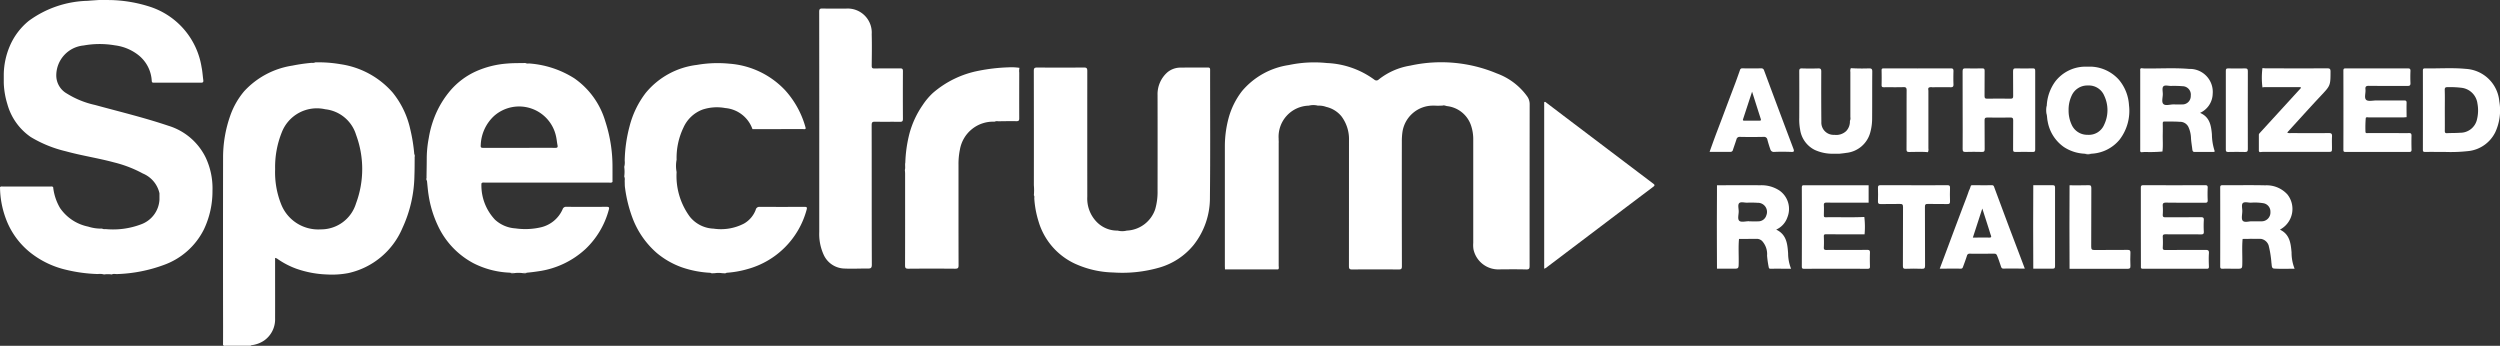
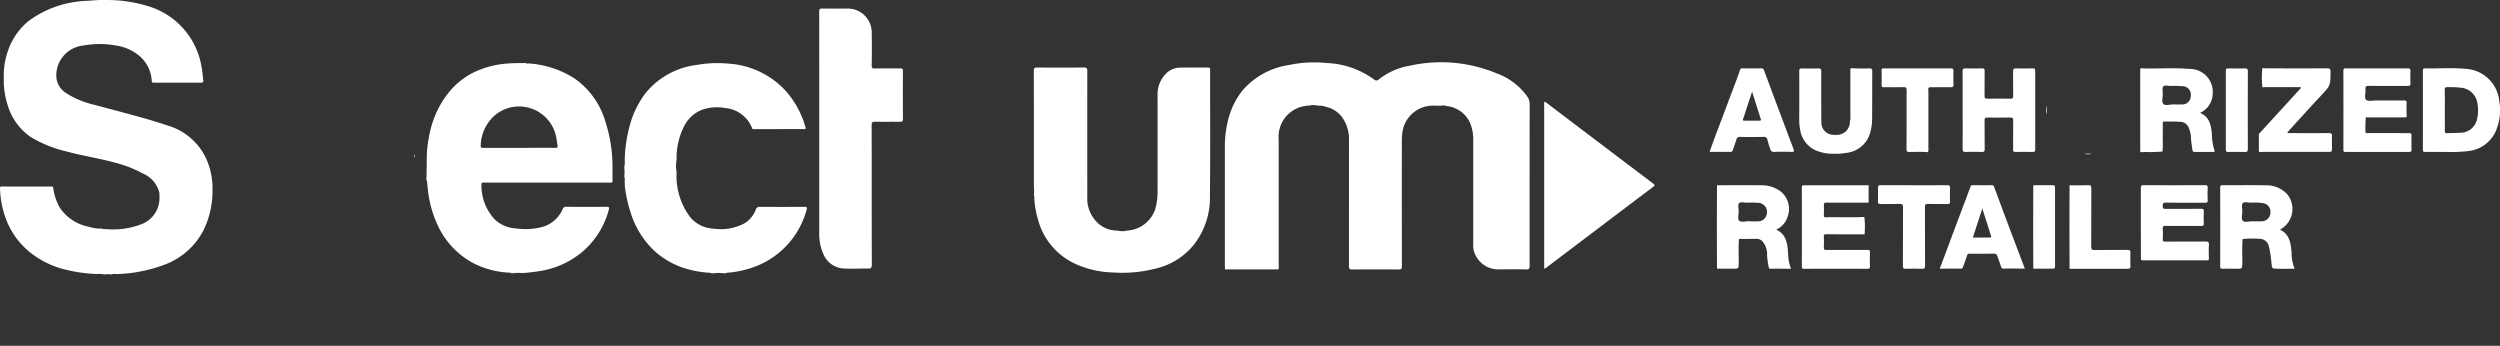
<svg xmlns="http://www.w3.org/2000/svg" width="248.816" height="34.414" viewBox="0 0 248.816 34.414">
  <rect x="0" y="0" width="248.816" height="34.414" fill="#333333" stroke="none" />
  <g id="Group_1123" data-name="Group 1123" transform="translate(-21.451 -1084.844)">
    <path id="Path_2908" data-name="Path 2908" d="M1284.957,1109.571q0-5.634-.007-11.268c0-.27.066-.336.333-.33.784.02,1.569.008,2.354.007a2.394,2.394,0,0,1,2.54,2.551c.029,1.04.012,2.082,0,3.123,0,.218.044.292.278.288.849-.015,1.7,0,2.548-.011.23,0,.282.066.281.287q-.014,2.366,0,4.733c0,.25-.073.3-.307.3-.817-.015-1.634.006-2.451-.012-.274-.006-.354.05-.354.343.011,4.625,0,9.251.017,13.876,0,.336-.093.4-.406.395-.772-.008-1.55.037-2.317,0a2.33,2.33,0,0,1-2.052-1.334,4.979,4.979,0,0,1-.458-2.316Q1284.956,1114.884,1284.957,1109.571Z" transform="translate(-1181.968 -12.282)" fill="#fff" />
    <path id="Path_2909" data-name="Path 2909" d="M2403.124,1258.577v-16.259c0-.054,0-.108,0-.161s-.027-.139.043-.174.117.031.167.068q.817.619,1.632,1.24l6.053,4.581q1.479,1.12,2.96,2.239c.145.109.179.178.01.305q-2.789,2.1-5.57,4.208-2.491,1.883-4.981,3.768A.857.857,0,0,1,2403.124,1258.577Z" transform="translate(-2227.986 -146.99)" fill="#fff" />
    <path id="Path_2910" data-name="Path 2910" d="M3048.6,1194.41c0-1.287.005-2.574-.005-3.861,0-.224.055-.292.283-.285.558.017,1.117.012,1.676,0,.185,0,.235.054.233.236-.009.837,0,1.673-.008,2.51,0,.2.039.275.26.271.773-.015,1.547-.013,2.321,0,.208,0,.271-.049.268-.263-.013-.815,0-1.63-.01-2.445,0-.227.034-.32.292-.31.558.022,1.117.014,1.676,0,.182,0,.235.049.235.234q-.008,3.926,0,7.852c0,.185-.055.236-.236.233-.58-.01-1.16-.012-1.74,0-.2,0-.226-.074-.224-.244.007-.965,0-1.931.009-2.9,0-.224-.055-.288-.282-.283q-1.144.022-2.288,0c-.233,0-.281.07-.278.288.012.955,0,1.909.01,2.864,0,.2-.043.279-.262.273q-.821-.024-1.644,0c-.223.007-.289-.052-.287-.281C3048.611,1197.006,3048.6,1195.708,3048.6,1194.41Z" transform="translate(-2831.813 -98.615)" fill="#fff" />
-     <path id="Path_2911" data-name="Path 2911" d="M3323.368,1374.623c0-1.3,0-2.6,0-3.894,0-.2.044-.269.261-.268q3.063.013,6.125,0c.2,0,.278.043.268.261-.019.407-.017.816,0,1.223.008.209-.052.267-.264.265-1.29-.01-2.579.006-3.869-.014-.3,0-.362.087-.339.356a5.828,5.828,0,0,1,0,.836c-.013.209.053.271.266.269,1.171-.01,2.343,0,3.514-.01.231,0,.323.041.306.3a9.62,9.62,0,0,0,0,1.126c.011.223-.051.289-.281.286-1.171-.012-2.342,0-3.514-.01-.215,0-.305.038-.29.275a8.618,8.618,0,0,1,0,1.029c-.012.218.065.262.269.261,1.322-.009,2.644,0,3.965-.011.267,0,.38.038.359.341-.032.438-.016.879,0,1.319,0,.171-.05.217-.218.217q-3.175-.008-6.351,0c-.231,0-.2-.124-.2-.262Z" transform="translate(-3088.847 -267.187)" fill="#fff" />
+     <path id="Path_2911" data-name="Path 2911" d="M3323.368,1374.623c0-1.3,0-2.6,0-3.894,0-.2.044-.269.261-.268q3.063.013,6.125,0c.2,0,.278.043.268.261-.019.407-.017.816,0,1.223.008.209-.052.267-.264.265-1.29-.01-2.579.006-3.869-.014-.3,0-.362.087-.339.356c-.013.209.053.271.266.269,1.171-.01,2.343,0,3.514-.01.231,0,.323.041.306.3a9.62,9.62,0,0,0,0,1.126c.011.223-.051.289-.281.286-1.171-.012-2.342,0-3.514-.01-.215,0-.305.038-.29.275a8.618,8.618,0,0,1,0,1.029c-.012.218.065.262.269.261,1.322-.009,2.644,0,3.965-.011.267,0,.38.038.359.341-.032.438-.016.879,0,1.319,0,.171-.05.217-.218.217q-3.175-.008-6.351,0c-.231,0-.2-.124-.2-.262Z" transform="translate(-3088.847 -267.187)" fill="#fff" />
    <path id="Path_2912" data-name="Path 2912" d="M2921.568,1370.461c1.1,0,2.192.007,3.288-.006.219,0,.272.065.265.27-.014.439-.016.88,0,1.319.008.218-.044.3-.279.29-.644-.017-1.29,0-1.934-.011-.225-.006-.284.052-.283.28.01,1.953,0,3.905.012,5.858,0,.25-.059.325-.313.315-.537-.021-1.075-.019-1.612,0-.23.008-.281-.059-.28-.283.01-1.953,0-3.905.012-5.858,0-.256-.068-.319-.317-.312-.633.018-1.268-.005-1.9.012-.236.006-.286-.074-.278-.291.016-.439.015-.88,0-1.319-.007-.207.049-.272.266-.269C2919.333,1370.467,2920.45,1370.461,2921.568,1370.461Z" transform="translate(-2709.592 -267.181)" fill="#fff" />
    <path id="Path_2913" data-name="Path 2913" d="M3456.688,1194.466c0,1.287-.006,2.573.005,3.86,0,.226-.061.289-.285.283-.558-.016-1.117-.012-1.675,0-.186,0-.232-.056-.231-.236q.008-3.924,0-7.849c0-.184.053-.237.235-.233.558.011,1.117.015,1.675,0,.229-.007.284.064.282.286C3456.683,1191.871,3456.688,1193.168,3456.688,1194.466Z" transform="translate(-3211.523 -98.639)" fill="#fff" />
    <path id="Path_2914" data-name="Path 2914" d="M1992.8,1312.136c0-.128.012-.256.012-.385q0-6.092,0-12.184a.726.726,0,0,1,.047-.409q0,6.355,0,12.71C1992.866,1311.962,1992.895,1312.065,1992.8,1312.136Z" transform="translate(-1844.142 -200.486)" fill="#fff" />
    <path id="Path_2915" data-name="Path 2915" d="M3159.514,1370.722c0-.22-.087-.238-.266-.235-.633.009-1.267,0-1.9,0,0,1.347-.012,2.694-.012,4.041,0,1.422.008,2.844.012,4.265.633,0,1.267,0,1.9,0,.178,0,.266-.016.266-.235Q3159.5,1374.643,3159.514,1370.722Z" transform="translate(-2933.532 -267.21)" fill="#fff" />
    <path id="Path_2916" data-name="Path 2916" d="M3219.389,1378.467c-.02-.438-.019-.879,0-1.318.009-.226-.057-.287-.283-.284-1.095.012-2.19,0-3.285.012-.266,0-.336-.059-.335-.33.013-1.94,0-3.88.012-5.819,0-.233-.045-.313-.3-.3-.622.022-1.245.008-1.867.008,0,1.336-.013,2.672-.012,4.009,0,1.433.008,2.865.012,4.3,1.922,0,3.843,0,5.765.005C3219.312,1378.744,3219.4,1378.7,3219.389,1378.467Z" transform="translate(-2985.904 -267.151)" fill="#fff" />
    <path id="Path_2917" data-name="Path 2917" d="M2930.643,1191.914c-.017-.439-.012-.88,0-1.319,0-.188-.041-.269-.247-.268q-3.353.008-6.707,0c-.153,0-.205.043-.2.2.009.483.012.966,0,1.448-.005.193.067.23.24.228.645-.008,1.291.01,1.935-.01.261-.008.318.078.317.325-.01,1.953,0,3.906-.01,5.859,0,.207.049.269.264.269.622,0,1.244-.039,1.865.021a.631.631,0,0,0,.048-.376c0-1.91,0-3.82,0-5.729,0-.108-.062-.234.05-.328a.605.605,0,0,1,.316-.031c.613,0,1.226-.01,1.838,0C2930.575,1192.209,2930.651,1192.142,2930.643,1191.914Z" transform="translate(-2714.77 -98.676)" fill="#fff" />
    <path id="Path_2918" data-name="Path 2918" d="M3642.534,1197.025c0-.193-.05-.265-.253-.26-.483.013-.967,0-1.45,0-.871,0-1.741,0-2.611,0-.117,0-.278.051-.27-.165a11.241,11.241,0,0,1,.032-1.345c.082-.108.2-.05.3-.051,1.137-.005,2.274,0,3.411,0,.118,0,.234-.016.352-.024,0-.472-.015-.944,0-1.415.006-.2-.058-.251-.253-.249-.914.01-1.827.006-2.74,0-.353,0-.829.122-1.027-.056-.223-.2-.035-.685-.074-1.043-.031-.286.067-.358.352-.354,1.278.017,2.557,0,3.835.011.222,0,.3-.059.293-.289-.018-.4-.019-.794,0-1.19.011-.225-.079-.27-.279-.27q-3.078.007-6.157,0c-.172,0-.242.03-.241.224q.01,3.942,0,7.884c0,.178.061.21.222.21q3.159-.007,6.318,0c.178,0,.249-.047.244-.235C3642.523,1197.947,3642.522,1197.486,3642.534,1197.025Z" transform="translate(-3381.074 -98.676)" fill="#fff" />
    <g id="Group_984" data-name="Group 984" transform="translate(246.262 1091.627)">
      <path id="Path_2919" data-name="Path 2919" d="M3510.361,1189.967a.084.084,0,0,0-.042.02A.153.153,0,0,1,3510.361,1189.967Z" transform="translate(-3510 -1189.967)" fill="#fff" />
      <path id="Path_2920" data-name="Path 2920" d="M3512.35,1196.428c-1.258.013-2.515.007-3.773,0a.6.6,0,0,1-.361-.045c.037-.046.065-.087.1-.123,1.076-1.177,2.14-2.364,3.231-3.526.969-1.032.975-1.02.978-2.435,0-.268-.089-.315-.331-.314-2.032.009-4.063.005-6.095,0-.117,0-.233-.017-.35-.025a7.618,7.618,0,0,0,0,1.924.149.149,0,0,1-.042-.02.083.083,0,0,0,.042.02.956.956,0,0,1,.156-.025q1.77,0,3.539,0c.047,0,.109-.019.142.076l-4.141,4.527c-.018.037-.052.074-.053.112,0,.524,0,1.049,0,1.573a.18.18,0,0,0,.051.151.042.042,0,0,0,.015.01.15.15,0,0,0,.036.016h0c.117-.009.233-.025.35-.025q3.209,0,6.417,0c.408,0,.408,0,.408-.422,0-.375-.016-.752.005-1.126C3512.685,1196.5,3512.608,1196.425,3512.35,1196.428Z" transform="translate(-3505.387 -1189.967)" fill="#fff" />
    </g>
-     <path id="Path_2921" data-name="Path 2921" d="M3480.411,1452.382a1.829,1.829,0,0,1,.8-.047,3.544,3.544,0,0,1,1.037.04Z" transform="translate(-3235.76 -343.757)" fill="#fff" />
    <g id="Group_985" data-name="Group 985" transform="translate(200.776 1103.276)">
      <path id="Path_2922" data-name="Path 2922" d="M2806.976,1376.928c-1.343.015-2.686,0-4.028.011-.2,0-.283-.037-.271-.258.02-.364.015-.729,0-1.094-.006-.174.054-.213.219-.212,1.278.008,2.557.008,3.835.01a8.318,8.318,0,0,0-.024-1.731h0l0,0c-1.286.06-2.573.008-3.859.029-.158,0-.169-.075-.167-.2,0-.321.02-.644,0-.964-.019-.248.065-.3.3-.294,1.384.011,2.769.005,4.154.005V1370.5h-6.349c-.156,0-.3-.048-.3.226.012,2.617.009,5.233,0,7.85,0,.175.037.237.226.236q3.158-.01,6.317,0c.215,0,.243-.075.238-.258-.012-.439-.017-.88,0-1.319C2807.278,1377,2807.227,1376.926,2806.976,1376.928Z" transform="translate(-2800.482 -1370.492)" fill="#fff" />
      <path id="Path_2923" data-name="Path 2923" d="M2897.367,1419.662a.125.125,0,0,1,.03.02v0C2897.4,1419.673,2897.382,1419.668,2897.367,1419.662Z" transform="translate(-2891.115 -1416.489)" fill="#fff" />
    </g>
    <path id="Path_2924" data-name="Path 2924" d="M3177.384,1247.813v.9A1.652,1.652,0,0,1,3177.384,1247.813Z" transform="translate(-2952.229 -152.453)" fill="#fff" />
    <path id="Path_2925" data-name="Path 2925" d="M2232.233,1246.859a1.845,1.845,0,0,1,.907,0Z" transform="translate(-2068.125 -151.508)" fill="#fff" />
    <path id="Path_2926" data-name="Path 2926" d="M1940.99,1185.045a1.343,1.343,0,0,0-.227-.781,6.42,6.42,0,0,0-3.034-2.309,14.327,14.327,0,0,0-8.626-.779,6.776,6.776,0,0,0-3.137,1.379.315.315,0,0,1-.435.018,8.586,8.586,0,0,0-4.734-1.656,12.163,12.163,0,0,0-3.772.2,7.528,7.528,0,0,0-4.654,2.581,7.669,7.669,0,0,0-1.358,2.746,10.825,10.825,0,0,0-.359,2.714q0,5.956,0,11.913c0,.128.008.257.012.385h5.284a.734.734,0,0,0,.032-.378q0-6.109,0-12.217a1.014,1.014,0,0,1,.027-.382,3.093,3.093,0,0,1,3-3.32h0a1.84,1.84,0,0,1,.907,0h0a2.089,2.089,0,0,1,.826.125,2.756,2.756,0,0,1,1.51.93,3.782,3.782,0,0,1,.756,2.428q0,6.245-.005,12.489c0,.268.064.336.333.334q2.305-.021,4.611,0c.274,0,.328-.072.327-.334q-.014-6.2-.006-12.393a6.557,6.557,0,0,1,.057-.926,3.071,3.071,0,0,1,3.069-2.655,3.244,3.244,0,0,1,.908,0c.161-.064.311.021.461.048a2.854,2.854,0,0,1,2.374,1.877,4.259,4.259,0,0,1,.238,1.471q0,5.134,0,10.268a2.871,2.871,0,0,0,.022.633,2.525,2.525,0,0,0,2.6,2c.881-.007,1.763-.017,2.644.007.295.008.343-.081.342-.353Q1940.98,1193.076,1940.99,1185.045Z" transform="translate(-1767.297 -89.8)" fill="#fff" />
    <path id="Path_2927" data-name="Path 2927" d="M2803.79,1190.3c0-.274-.1-.312-.333-.312a17.776,17.776,0,0,1-1.8-.021.629.629,0,0,0-.048.375c0,1.5,0,3,0,4.5a.608.608,0,0,1-.046.375h0a1.361,1.361,0,0,1-.377,1.017,1.448,1.448,0,0,1-1.171.368,1.217,1.217,0,0,1-1.293-1.275q-.022-2.51-.009-5.021c0-.235-.053-.322-.3-.314-.537.017-1.075.017-1.612,0-.233-.008-.281.07-.279.289.009,1.545.005,3.09,0,4.635a5.385,5.385,0,0,0,.082,1.135,2.685,2.685,0,0,0,1.469,2.057,4.253,4.253,0,0,0,1.677.376h0l.77,0c.222-.027.446-.045.666-.084a2.757,2.757,0,0,0,2.4-2.022,5.151,5.151,0,0,0,.189-1.383C2803.788,1193.427,2803.775,1191.863,2803.79,1190.3Z" transform="translate(-2595.998 -98.339)" fill="#fff" />
    <path id="Path_2928" data-name="Path 2928" d="M3236.489,1321.83h.706A1.039,1.039,0,0,1,3236.489,1321.83Z" transform="translate(-3007.578 -221.692)" fill="#fff" />
    <path id="Path_2929" data-name="Path 2929" d="M808.224,1505.378c.141.01.287-.04.42.045C808.5,1505.415,808.355,1505.477,808.224,1505.378Z" transform="translate(-736.004 -393.393)" fill="#fff" />
    <path id="Path_2930" data-name="Path 2930" d="M1002.141,1196.436q-2.209.01-4.419,0a.365.365,0,0,0-.4.3,2.666,2.666,0,0,1-1.16,1.361,4.976,4.976,0,0,1-3.03.507,3.186,3.186,0,0,1-2.359-1.18,6.833,6.833,0,0,1-1.323-4.453,3.23,3.23,0,0,1,0-1.228h0a6.954,6.954,0,0,1,.683-3.2,3.384,3.384,0,0,1,1.9-1.789,4.55,4.55,0,0,1,2.253-.153,3.16,3.16,0,0,1,2.715,2.1q2.492,0,4.983-.01c.107,0,.239.064.321-.069a9.109,9.109,0,0,0-2.034-3.771,8.471,8.471,0,0,0-5.6-2.667,12.012,12.012,0,0,0-3.2.124,7.8,7.8,0,0,0-5.1,2.793,9.171,9.171,0,0,0-1.6,3.307,14.284,14.284,0,0,0-.486,3.433,1.632,1.632,0,0,1-.046.612h0a3.875,3.875,0,0,1,0,.962.748.748,0,0,1,.042.418c.016.233,0,.478.035.7a13.617,13.617,0,0,0,.775,3.089,8.658,8.658,0,0,0,2.386,3.405,8.159,8.159,0,0,0,2.513,1.433,10.173,10.173,0,0,0,2.826.539h0c.132.09.279.032.418.041h0a2.477,2.477,0,0,1,.77,0h0c.141-.009.288.052.42-.044a9.767,9.767,0,0,0,2.124-.379,8.379,8.379,0,0,0,5.834-5.865C1002.475,1196.448,1002.387,1196.435,1002.141,1196.436Z" transform="translate(-900.659 -91.004)" fill="#fff" />
-     <path id="Path_2931" data-name="Path 2931" d="M827.662,1505.424c.133-.085.279-.036.419-.042C827.949,1505.475,827.8,1505.416,827.662,1505.424Z" transform="translate(-754.188 -393.393)" fill="#fff" />
    <path id="Path_2932" data-name="Path 2932" d="M679.209,1358.043a.585.585,0,0,1,.043.354C679.165,1358.288,679.216,1358.162,679.209,1358.043Z" transform="translate(-615.306 -255.57)" fill="#fff" />
-     <path id="Path_2933" data-name="Path 2933" d="M1428.484,1189.181a1.41,1.41,0,0,1,.025-.478,5.255,5.255,0,0,0-1.091-.051,17.957,17.957,0,0,0-2.962.339,9.793,9.793,0,0,0-4.57,2.214,6.641,6.641,0,0,0-1.011,1.2,9.185,9.185,0,0,0-1.311,2.813,13.218,13.218,0,0,0-.418,2.909c-.053.245.024.5-.045.741.008.117.024.233.024.35,0,3.048.005,6.1-.005,9.143,0,.27.068.335.335.333q2.322-.021,4.644,0c.291,0,.348-.076.347-.353-.01-3.327-.006-6.654-.007-9.98a7.071,7.071,0,0,1,.141-1.526,3.349,3.349,0,0,1,3.448-2.773.575.575,0,0,1,.355-.042c.6-.005,1.2-.023,1.8-.009.24.006.305-.055.3-.3C1428.477,1192.206,1428.482,1190.694,1428.484,1189.181Z" transform="translate(-1305.592 -97.106)" fill="#fff" />
    <path id="Path_2934" data-name="Path 2934" d="M660.409,1323.015c-.079-.11-.039-.235-.045-.355C660.456,1322.768,660.4,1322.9,660.409,1323.015Z" transform="translate(-597.68 -222.47)" fill="#fff" />
    <path id="Path_2935" data-name="Path 2935" d="M1633.573,1189.189c0-.172-.03-.245-.225-.243-.892.01-1.785-.007-2.677.009a2.028,2.028,0,0,0-1.338.456,2.9,2.9,0,0,0-.991,2.292q.009,4.749,0,9.5a6.19,6.19,0,0,1-.236,1.849,3.129,3.129,0,0,1-2.827,2.124,1.833,1.833,0,0,1-.907,0h0a2.849,2.849,0,0,1-2.024-.8,3.33,3.33,0,0,1-1-2.566q-.005-6.26,0-12.52c0-.259-.057-.349-.335-.346-1.547.014-3.1.016-4.642,0-.3,0-.347.088-.346.359q.014,5.681.006,11.362a5.464,5.464,0,0,1,0,.993h0c.083.11.036.236.044.355a9.7,9.7,0,0,0,.418,2.238,6.736,6.736,0,0,0,3.573,4.193,9.7,9.7,0,0,0,3.873.9,13.308,13.308,0,0,0,4.623-.5,6.828,6.828,0,0,0,3.382-2.253,7.537,7.537,0,0,0,1.61-4.744C1633.6,1197.625,1633.569,1193.407,1633.573,1189.189Z" transform="translate(-1491.683 -97.381)" fill="#fff" />
    <path id="Path_2936" data-name="Path 2936" d="M41.924,1100.527a6.112,6.112,0,0,0-3.719-3.168c-2.4-.81-4.856-1.4-7.294-2.067a8.9,8.9,0,0,1-2.808-1.14,2.066,2.066,0,0,1-1.05-1.851,3,3,0,0,1,2.723-2.931,8.916,8.916,0,0,1,3.1-.015,4.742,4.742,0,0,1,2.329.956,3.507,3.507,0,0,1,1.348,2.563c.008.149.041.2.2.2q2.354-.008,4.707,0c.212,0,.25-.081.222-.274-.059-.422-.079-.848-.168-1.266a7.57,7.57,0,0,0-5.172-6.03,13.836,13.836,0,0,0-3.926-.656l-1.093-.005c-.384.027-.769.049-1.152.083a10.32,10.32,0,0,0-5.853,1.993,6.517,6.517,0,0,0-1.892,2.51,7.486,7.486,0,0,0-.6,2.775l0,.9a8.1,8.1,0,0,0,.357,2.1,5.866,5.866,0,0,0,2.328,3.277A12.2,12.2,0,0,0,28,1099.9c1.584.437,3.216.677,4.8,1.106a12.017,12.017,0,0,1,2.871,1.108,2.784,2.784,0,0,1,1.651,1.966q0,.324,0,.648h0a2.779,2.779,0,0,1-1.84,2.447,7.861,7.861,0,0,1-3.521.469.621.621,0,0,1-.355-.047h0a4.194,4.194,0,0,1-1.381-.2,4.462,4.462,0,0,1-2.8-1.854,5.2,5.2,0,0,1-.683-2.068c-.082-.1-.2-.065-.3-.066q-2.345,0-4.69,0c-.1,0-.217-.036-.3.066a9.225,9.225,0,0,0,.575,3.115,7.752,7.752,0,0,0,2.348,3.317,8.994,8.994,0,0,0,3.649,1.786,15.118,15.118,0,0,0,3.17.425,1.53,1.53,0,0,1,.612.043h0a2.51,2.51,0,0,1,.77,0c.177-.094.365-.03.548-.04a14.8,14.8,0,0,0,4.669-.921,7.147,7.147,0,0,0,3.958-3.536,8.825,8.825,0,0,0,.847-3.823A7.2,7.2,0,0,0,41.924,1100.527Z" fill="#fff" />
-     <path id="Path_2937" data-name="Path 2937" d="M384.437,1190.115a16.61,16.61,0,0,0-.4-2.485,8.779,8.779,0,0,0-1.765-3.665,8.532,8.532,0,0,0-5.167-2.805,12.977,12.977,0,0,0-2.518-.185.622.622,0,0,1-.355.047,17.584,17.584,0,0,0-1.938.279,8.2,8.2,0,0,0-4.788,2.549,7.733,7.733,0,0,0-1.39,2.446,12.529,12.529,0,0,0-.709,4.2q-.014,8.369,0,16.737c0,.622,0,1.244-.006,1.867h0c.082.127.212.076.321.076q1.1.006,2.2,0c.1,0,.215.031.306-.049h0a2.864,2.864,0,0,0,1.245-.452,2.574,2.574,0,0,0,1.111-2.218c.006-1.534,0-3.068,0-4.6v-1.42a.592.592,0,0,1,.269.121,8.091,8.091,0,0,0,1.823.947,10.194,10.194,0,0,0,3.071.581,8.642,8.642,0,0,0,2.134-.139,7.625,7.625,0,0,0,5.37-4.467,12.866,12.866,0,0,0,1.2-5.241c.024-.588.018-1.176.025-1.764C384.433,1190.356,384.479,1190.23,384.437,1190.115Zm-5.8,4.9a3.636,3.636,0,0,1-3.514,2.583,3.965,3.965,0,0,1-3.926-2.476,8.563,8.563,0,0,1-.609-3.517,9.257,9.257,0,0,1,.664-3.669,3.743,3.743,0,0,1,4.317-2.294,3.616,3.616,0,0,1,3.075,2.547A9.786,9.786,0,0,1,378.639,1195.012Z" transform="translate(-321.754 -89.925)" fill="#fff" />
    <path id="Path_2938" data-name="Path 2938" d="M697.84,1192.339a14.453,14.453,0,0,0-.714-4.516,7.938,7.938,0,0,0-3.086-4.288,9.66,9.66,0,0,0-4.523-1.479.6.6,0,0,1-.354-.045h0c-.6.017-1.2,0-1.8.054a9.262,9.262,0,0,0-3.1.772,7.363,7.363,0,0,0-2.58,1.938,9.413,9.413,0,0,0-1.272,1.961,10.084,10.084,0,0,0-.857,2.746,11.2,11.2,0,0,0-.2,1.9c0,.663-.015,1.326-.023,1.988.05.114.007.239.043.354.053.468.085.937.158,1.4a10.956,10.956,0,0,0,.919,3.052,8.085,8.085,0,0,0,3.557,3.765,8.667,8.667,0,0,0,3.64.938c.137.046.284-.009.42.045a3.1,3.1,0,0,1,.834,0c.136-.053.282,0,.419-.042.38-.035.758-.082,1.136-.14a8.682,8.682,0,0,0,4.707-2.226,8.37,8.37,0,0,0,2.3-3.864c.08-.269.046-.331-.234-.328q-1.982.016-3.963,0a.358.358,0,0,0-.394.251,3.137,3.137,0,0,1-2.133,1.783,6.89,6.89,0,0,1-2.555.113,3.3,3.3,0,0,1-2.04-.867,4.975,4.975,0,0,1-1.349-3.6c.1-.146.255-.087.385-.087q6.13,0,12.26-.005c.132,0,.281.057.4-.065C697.841,1193.348,697.844,1192.843,697.84,1192.339Zm-13.113-2.149a4.137,4.137,0,0,1,1.351-2.929,3.76,3.76,0,0,1,6.146,2.061c.066.292.088.593.147.887.042.211-.04.248-.234.247-1.193-.008-2.387,0-3.58,0s-2.387,0-3.58,0C684.773,1190.457,684.7,1190.42,684.727,1190.19Z" transform="translate(-615.43 -90.897)" fill="#fff" />
    <path id="Path_2939" data-name="Path 2939" d="M3766.02,1193.339a3.547,3.547,0,0,0-3.336-3.22c-1.346-.13-2.7-.025-4.056-.049-.175,0-.213.058-.213.221q.007,3.942,0,7.883c0,.176.06.214.223.212.613-.008,1.225,0,1.981,0a15.8,15.8,0,0,0,2.444-.1,3.4,3.4,0,0,0,2.558-1.863A5.211,5.211,0,0,0,3766.02,1193.339Zm-2.229,1.849a1.7,1.7,0,0,1-1.683,1.288c-.427.035-.857.018-1.285.042-.192.01-.228-.066-.226-.239.008-.685,0-1.371,0-2.056,0-.664.014-1.328-.007-1.992-.008-.254.077-.3.307-.292a9.107,9.107,0,0,1,1.379.064,1.809,1.809,0,0,1,1.569,1.562A3.755,3.755,0,0,1,3763.79,1195.188Z" transform="translate(-3495.823 -98.42)" fill="#fff" />
    <path id="Path_2940" data-name="Path 2940" d="M3452.917,1377.111c-.078-.9-.182-1.8-1.155-2.259l.186-.116a2.323,2.323,0,0,0,.566-3.377,2.789,2.789,0,0,0-2.206-.92c-1.417-.033-2.836-.006-4.254-.013-.175,0-.241.038-.24.228q.009,3.926,0,7.851c0,.179.045.241.232.236.462-.013.924,0,1.386,0,.582,0,.574,0,.583-.588.013-.792-.044-1.584.03-2.375a11.677,11.677,0,0,1,1.839-.008.973.973,0,0,1,.752.651,10.309,10.309,0,0,1,.278,1.745c.046.2-.014.54.263.558.667.045,1.34.015,2.042.015A4.352,4.352,0,0,1,3452.917,1377.111Zm-2.869-3.1a.736.736,0,0,1-.128.013c-.29,0-.58,0-1,0-.212-.02-.668.152-.86-.06-.167-.185-.046-.634-.046-.966,0-.267-.093-.627.042-.777.16-.176.527-.057.8-.054a5.26,5.26,0,0,1,1.251.052.841.841,0,0,1,.706.868A.877.877,0,0,1,3450.047,1374.015Z" transform="translate(-3203.395 -267.15)" fill="#fff" />
    <path id="Path_2941" data-name="Path 2941" d="M3329.778,1198.168a5.5,5.5,0,0,1-.258-1.631c-.084-.852-.2-1.7-1.18-2.12a2.141,2.141,0,0,0,1.259-1.9,2.286,2.286,0,0,0-2.352-2.475c-1.466-.125-2.94-.025-4.411-.046-.117,0-.233-.017-.35-.026h0c-.141.051-.1.174-.1.274q0,3.908,0,7.816c0,.1-.04.222.1.274h0c.127-.009.254-.02.382-.026a14,14,0,0,0,1.73-.045c.07-.575.017-1.153.03-1.729.008-.354.006-.708,0-1.062,0-.129.025-.2.175-.193.5.012,1.012-.015,1.513.029a.917.917,0,0,1,.86.5,2.835,2.835,0,0,1,.259,1.039c.013.4.088.789.133,1.182.01.084.021.275.207.276h1.9C3329.772,1198.3,3329.823,1198.275,3329.778,1198.168Zm-2.362-5.453a.829.829,0,0,1-.878.861c-.278.015-.557,0-.835,0-.349-.009-.8.169-1.017-.047-.2-.2-.048-.651-.053-.991,0-.255-.084-.591.045-.744.151-.179.5-.055.763-.059a10.6,10.6,0,0,1,1.155.028A.836.836,0,0,1,3327.416,1192.715Z" transform="translate(-3087.926 -98.339)" fill="#fff" />
    <path id="Path_2942" data-name="Path 2942" d="M2676.579,1377.291c-.068-.933-.152-1.867-1.187-2.354a2.067,2.067,0,0,0,1.115-1.222,2.231,2.231,0,0,0-.783-2.662,3.244,3.244,0,0,0-1.874-.531c-1.45-.007-2.9,0-4.35,0,0,1.358-.012,2.715-.012,4.073,0,1.411.008,2.822.012,4.233h1.579c.581,0,.573,0,.583-.588.013-.792-.044-1.584.03-2.374h0l1.838-.008h0a.774.774,0,0,1,.461.213,1.935,1.935,0,0,1,.494,1.463,10.2,10.2,0,0,0,.163,1.138c.024.113.052.159.175.158.676-.005,1.352,0,2.051,0A4.181,4.181,0,0,1,2676.579,1377.291Zm-2.175-3.744a.83.83,0,0,1-.813.567c-.3.02-.6,0-.9,0v-.013c-.331,0-.775.13-.963-.034-.215-.187-.055-.641-.066-.978-.009-.266-.1-.626.04-.776.159-.177.525-.05.8-.056a9.448,9.448,0,0,1,1.029.012A.907.907,0,0,1,2674.4,1373.547Z" transform="translate(-2477.164 -267.241)" fill="#fff" />
-     <path id="Path_2943" data-name="Path 2943" d="M3186.136,1191.471a4.316,4.316,0,0,0-1-2.523,3.921,3.921,0,0,0-2.723-1.307l-.705,0a3.8,3.8,0,0,0-2.905,1.469,4.446,4.446,0,0,0-.851,2.413,4.283,4.283,0,0,0,0,.9c.039.228.041.46.094.689a3.924,3.924,0,0,0,1.623,2.535,4.083,4.083,0,0,0,2.039.656,2.859,2.859,0,0,0,.706,0,3.869,3.869,0,0,0,2.777-1.387A4.693,4.693,0,0,0,3186.136,1191.471Zm-2.471,1.945a1.653,1.653,0,0,1-1.653,1.006,1.694,1.694,0,0,1-1.6-1.043,3.3,3.3,0,0,1-.287-1.406,3.262,3.262,0,0,1,.3-1.436,1.7,1.7,0,0,1,1.618-1.022,1.656,1.656,0,0,1,1.624,1.006A3.36,3.36,0,0,1,3183.665,1193.416Z" transform="translate(-2952.794 -96.162)" fill="#fff" />
    <path id="Path_2944" data-name="Path 2944" d="M2666.591,1198.311q-1.471-3.894-2.921-7.8a.276.276,0,0,0-.306-.208c-.612.009-1.225.01-1.837,0a.225.225,0,0,0-.255.166c-.142.4-.281.8-.429,1.2-.233.625-.473,1.247-.708,1.871-.212.562-.421,1.126-.633,1.688-.242.642-.49,1.283-.729,1.927-.177.477-.346.957-.528,1.461.708,0,1.382-.005,2.056,0a.249.249,0,0,0,.271-.207c.113-.34.233-.678.345-1.019a.316.316,0,0,1,.355-.266c.784.018,1.568.016,2.352,0a.331.331,0,0,1,.377.293c.085.314.179.627.289.934a.354.354,0,0,0,.4.269c.557-.027,1.117-.021,1.675,0C2666.633,1198.635,2666.692,1198.578,2666.591,1198.311Zm-3.378-2.8c-.5,0-1.007,0-1.51,0-.1,0-.168-.019-.127-.144.292-.887.581-1.775.9-2.741.306.962.584,1.841.866,2.717C2663.382,1195.472,2663.345,1195.51,2663.213,1195.509Z" transform="translate(-2466.646 -98.657)" fill="#fff" />
    <path id="Path_2945" data-name="Path 2945" d="M3020.3,1374.68c-.493-1.313-.979-2.629-1.469-3.942-.049-.129-.061-.28-.277-.275-.623.014-1.247.006-1.871,0-.1,0-.207,0-.227.122a2.78,2.78,0,0,1-.172.434c-.207.612-.448,1.213-.677,1.818q-.329.872-.657,1.745-.385,1.029-.768,2.058c-.261.7-.524,1.4-.8,2.131.728,0,1.415-.006,2.1,0,.167,0,.188-.106.226-.207.132-.356.265-.712.38-1.074a.258.258,0,0,1,.3-.208c.806.008,1.613,0,2.419,0,.15,0,.218.038.288.207.147.354.262.716.385,1.076.046.135.094.206.26.2.688-.011,1.375,0,2.107,0C3021.326,1377.385,3020.813,1376.033,3020.3,1374.68Zm-2,1c-.526-.013-1.052,0-1.623,0l.94-2.894c.241.75.457,1.424.673,2.1.058.183.108.37.174.55C3018.528,1375.594,3018.528,1375.683,3018.305,1375.678Z" transform="translate(-2798.875 -267.189)" fill="#fff" />
  </g>
</svg>